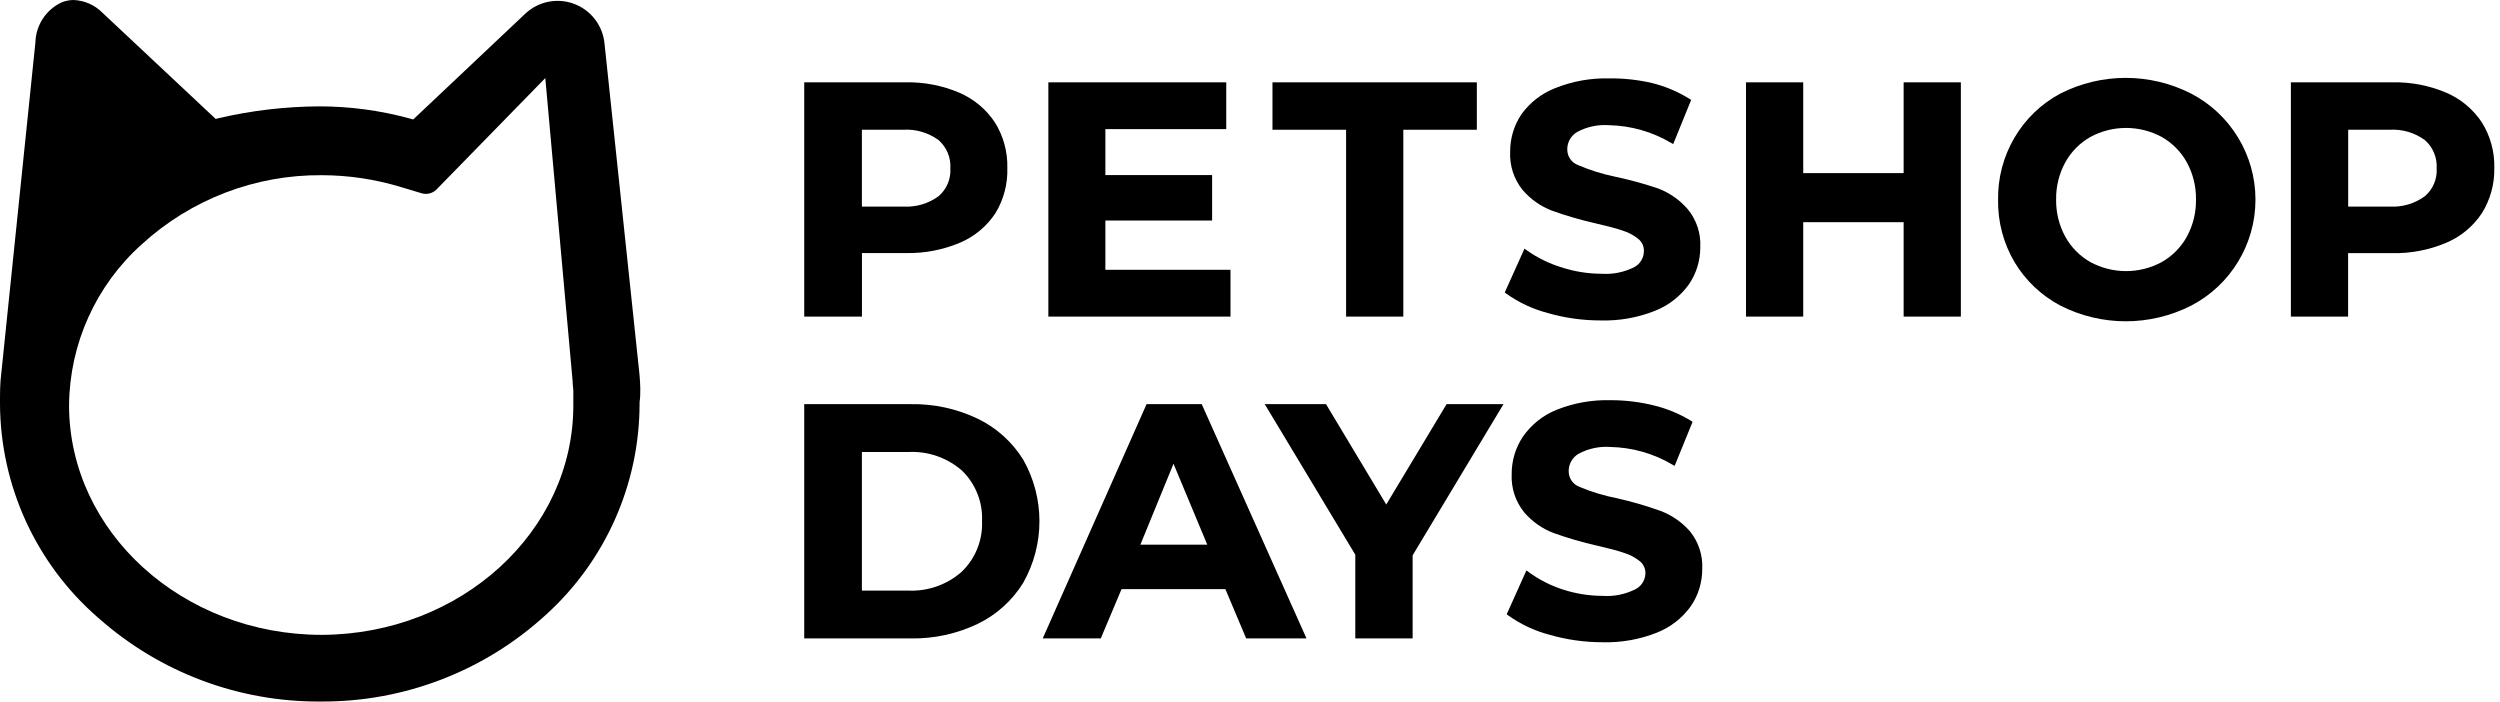
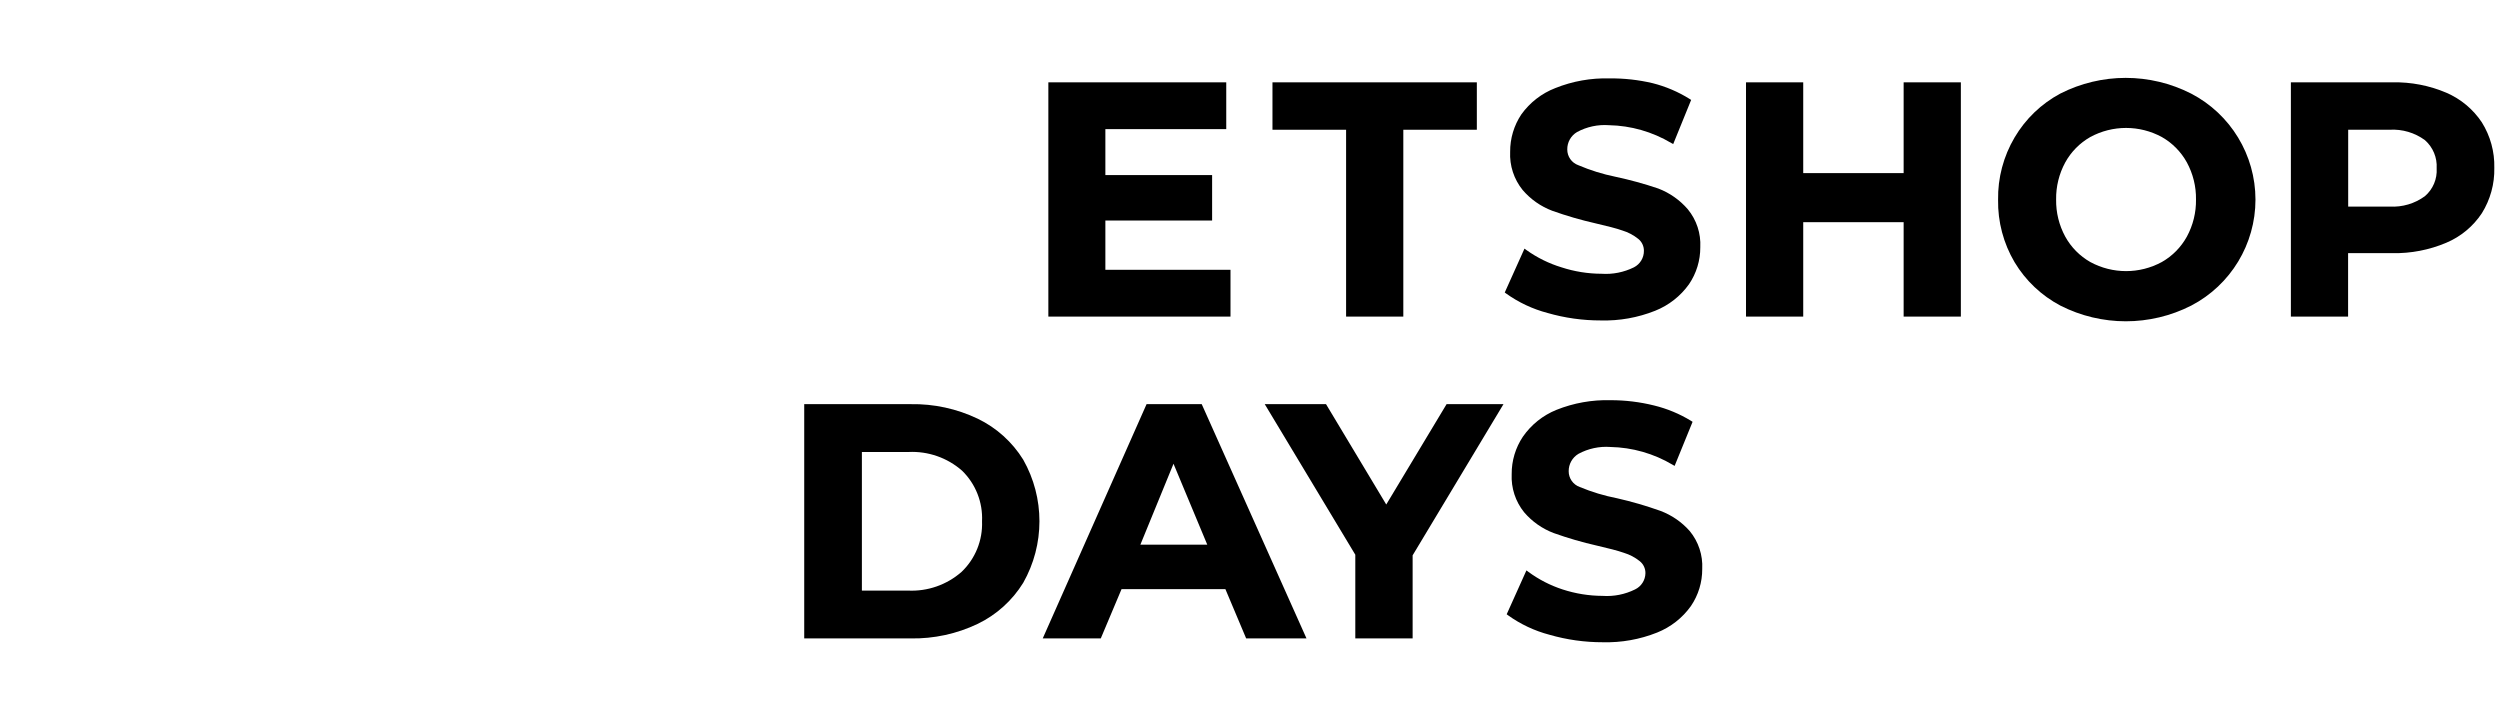
<svg xmlns="http://www.w3.org/2000/svg" width="196" height="55" viewBox="0 0 196 55" fill="none">
-   <path fill-rule="evenodd" clip-rule="evenodd" d="M47.391 3.383L50.135 29.346C50.2 30.08 50.24 30.829 50.143 31.547V31.669C50.132 37.962 47.472 43.958 42.816 48.184C37.997 52.608 31.686 55.042 25.149 54.999C18.744 55.05 12.547 52.727 7.751 48.478L7.653 48.396C2.822 44.183 0.034 38.092 0 31.677V31.522C0 30.789 0 30.055 0.098 29.297L2.776 3.326C2.811 1.953 3.632 0.722 4.885 0.163C5.166 0.058 5.464 0.003 5.764 0C6.621 0.032 7.434 0.391 8.036 1.003L16.91 9.325L17.162 9.26C19.739 8.663 22.374 8.354 25.018 8.339C27.422 8.338 29.815 8.659 32.134 9.293L32.395 9.366L41.179 1.076C42.202 0.111 43.683 -0.191 45 0.299C46.318 0.788 47.245 1.983 47.391 3.383ZM5.414 31.791C5.43 41.703 14.296 49.773 25.238 49.773C36.123 49.724 44.981 41.67 44.949 31.733V31.684V30.975V30.747V30.657V30.608C44.943 30.519 44.933 30.428 44.924 30.336C44.908 30.178 44.892 30.018 44.892 29.859L42.751 6.121L34.194 14.884C33.897 15.161 33.479 15.265 33.087 15.161L31.458 14.672C29.442 14.056 27.346 13.74 25.238 13.735C20.015 13.691 14.969 15.628 11.113 19.155C7.519 22.374 5.449 26.963 5.414 31.791Z" fill="black" />
-   <path fill-rule="evenodd" clip-rule="evenodd" d="M71.046 19.84H67.577V24.821H63.051V6.455H70.989C72.439 6.424 73.879 6.701 75.214 7.27C76.347 7.758 77.315 8.565 77.998 9.593C78.666 10.662 79.006 11.904 78.975 13.164C79.014 14.405 78.695 15.63 78.055 16.694C77.378 17.729 76.409 18.541 75.271 19.025C73.935 19.59 72.496 19.867 71.046 19.84ZM70.829 10.171H67.572V16.195H70.829C71.815 16.253 72.791 15.964 73.588 15.38C74.221 14.837 74.561 14.028 74.508 13.196C74.559 12.357 74.219 11.541 73.588 10.986C72.791 10.402 71.815 10.114 70.829 10.171Z" fill="black" />
  <path fill-rule="evenodd" clip-rule="evenodd" d="M96.471 21.152H86.661V17.289H95.03V13.726H86.661V10.123H96.138V6.455H82.191V24.821H96.471V21.152Z" fill="black" />
  <path fill-rule="evenodd" clip-rule="evenodd" d="M105.534 24.821H110.02V10.172H115.784V6.455H99.762V10.172H105.534V24.821Z" fill="black" />
  <path fill-rule="evenodd" clip-rule="evenodd" d="M128.101 20.958C127.313 21.348 126.437 21.522 125.56 21.463C124.493 21.46 123.433 21.29 122.418 20.958C121.436 20.659 120.51 20.201 119.674 19.605L119.52 19.491L117.973 22.931L118.07 23.004C119.053 23.71 120.157 24.229 121.327 24.537C122.684 24.928 124.091 25.126 125.503 25.123C126.959 25.162 128.408 24.904 129.761 24.365C130.827 23.942 131.748 23.22 132.415 22.287C133 21.429 133.309 20.414 133.303 19.377C133.358 18.3 133.01 17.242 132.326 16.409C131.7 15.681 130.902 15.121 130.006 14.779C128.906 14.407 127.786 14.099 126.651 13.858C125.655 13.655 124.681 13.352 123.745 12.953C123.22 12.769 122.87 12.271 122.874 11.714C122.868 11.156 123.16 10.637 123.639 10.353C124.404 9.938 125.271 9.752 126.138 9.815C127.86 9.848 129.543 10.329 131.023 11.209L131.178 11.298L132.586 7.834L132.472 7.76C131.574 7.198 130.593 6.78 129.566 6.521C128.459 6.26 127.325 6.134 126.187 6.146C124.734 6.106 123.288 6.364 121.938 6.905C120.869 7.318 119.944 8.035 119.275 8.967C118.695 9.834 118.388 10.857 118.396 11.902C118.344 12.985 118.692 14.05 119.373 14.893C119.997 15.624 120.795 16.184 121.693 16.523C122.804 16.92 123.938 17.249 125.088 17.51C125.968 17.714 126.717 17.901 127.197 18.072C127.647 18.208 128.067 18.43 128.434 18.724C128.722 18.953 128.888 19.302 128.882 19.67C128.886 20.213 128.583 20.711 128.101 20.958Z" fill="black" />
  <path fill-rule="evenodd" clip-rule="evenodd" d="M149.245 13.572H141.373V6.455H136.887V24.821H141.373V17.419H149.245V24.821H153.731V6.455H149.245V13.572Z" fill="black" />
  <path fill-rule="evenodd" clip-rule="evenodd" d="M161.526 7.337C164.749 5.696 168.561 5.696 171.785 7.337C174.882 8.948 176.827 12.151 176.829 15.646C176.83 19.14 174.889 22.345 171.793 23.959C168.57 25.599 164.758 25.599 161.534 23.959C160.05 23.175 158.808 22 157.944 20.559C157.07 19.08 156.622 17.387 156.65 15.668C156.622 13.95 157.07 12.257 157.944 10.777C158.8 9.323 160.039 8.133 161.526 7.337ZM163.878 20.542C165.628 21.493 167.739 21.493 169.488 20.542C170.313 20.073 170.992 19.384 171.45 18.553C171.935 17.661 172.182 16.658 172.166 15.643C172.182 14.627 171.935 13.625 171.45 12.732C170.992 11.901 170.313 11.212 169.488 10.743C167.739 9.793 165.628 9.793 163.878 10.743C163.054 11.212 162.374 11.901 161.916 12.732C161.431 13.625 161.185 14.627 161.2 15.643C161.184 16.658 161.431 17.661 161.916 18.553C162.374 19.384 163.054 20.073 163.878 20.542Z" fill="black" />
  <path fill-rule="evenodd" clip-rule="evenodd" d="M191.793 7.27C192.926 7.758 193.894 8.565 194.577 9.593C195.245 10.662 195.585 11.904 195.554 13.164C195.581 14.418 195.241 15.653 194.577 16.718C193.895 17.749 192.924 18.554 191.785 19.033C190.449 19.598 189.01 19.876 187.56 19.848H184.091V24.821H179.605V6.455H187.568C189.018 6.424 190.458 6.701 191.793 7.27ZM187.354 10.171H184.098V16.195H187.354C188.341 16.253 189.317 15.964 190.114 15.38C190.746 14.837 191.087 14.028 191.034 13.196C191.084 12.357 190.745 11.541 190.114 10.986C189.317 10.402 188.341 10.114 187.354 10.171Z" fill="black" />
  <path fill-rule="evenodd" clip-rule="evenodd" d="M71.396 31.686C73.213 31.653 75.014 32.043 76.655 32.827C78.124 33.537 79.361 34.651 80.221 36.039C81.916 39.032 81.916 42.697 80.221 45.691C79.363 47.082 78.126 48.199 76.655 48.91C75.014 49.694 73.213 50.085 71.396 50.052H63.051V31.686H71.396ZM71.228 35.436H67.572V46.302H71.187C72.724 46.377 74.231 45.85 75.388 44.834C76.465 43.805 77.049 42.362 76.992 40.873C77.062 39.386 76.493 37.941 75.428 36.903C74.271 35.887 72.765 35.361 71.228 35.436Z" fill="black" />
  <path fill-rule="evenodd" clip-rule="evenodd" d="M81.75 50.052L89.891 31.686H94.215L102.429 50.052H97.699L96.071 46.188H87.929L86.301 50.052H81.75ZM89.406 42.7H94.649L92.003 36.358L89.406 42.7Z" fill="black" />
  <path fill-rule="evenodd" clip-rule="evenodd" d="M108.682 39.553L103.96 31.686H99.156L106.256 43.49V50.052H110.75V43.539L117.873 31.686H113.412L108.682 39.553Z" fill="black" />
  <path fill-rule="evenodd" clip-rule="evenodd" d="M130.166 40.048C129.055 39.653 127.921 39.323 126.771 39.062C125.772 38.868 124.796 38.573 123.857 38.182C123.332 37.997 122.982 37.5 122.985 36.943C122.98 36.385 123.272 35.866 123.751 35.581C124.516 35.167 125.383 34.98 126.25 35.043C127.971 35.077 129.655 35.557 131.135 36.437L131.29 36.527L132.698 33.071L132.584 32.997C131.686 32.447 130.708 32.041 129.686 31.791C128.57 31.513 127.424 31.374 126.275 31.375C124.821 31.335 123.375 31.593 122.025 32.133C120.963 32.563 120.049 33.294 119.395 34.236C118.814 35.104 118.508 36.127 118.516 37.171C118.464 38.255 118.811 39.319 119.493 40.163C120.117 40.893 120.915 41.454 121.813 41.793C122.924 42.189 124.058 42.519 125.208 42.779C126.087 42.983 126.836 43.171 127.317 43.342C127.767 43.478 128.187 43.699 128.554 43.994C128.842 44.222 129.008 44.572 129.002 44.94C128.993 45.484 128.678 45.976 128.188 46.211C127.4 46.601 126.524 46.776 125.648 46.717C124.58 46.713 123.52 46.543 122.505 46.211C121.545 45.898 120.64 45.433 119.827 44.834L119.672 44.719L118.125 48.159L118.223 48.233C119.206 48.939 120.309 49.458 121.479 49.765C122.837 50.157 124.243 50.355 125.656 50.352C127.112 50.391 128.56 50.133 129.914 49.594C130.979 49.17 131.901 48.449 132.568 47.515C133.152 46.658 133.461 45.643 133.455 44.605C133.511 43.529 133.162 42.471 132.478 41.638C131.85 40.926 131.056 40.38 130.166 40.048Z" fill="black" />
</svg>